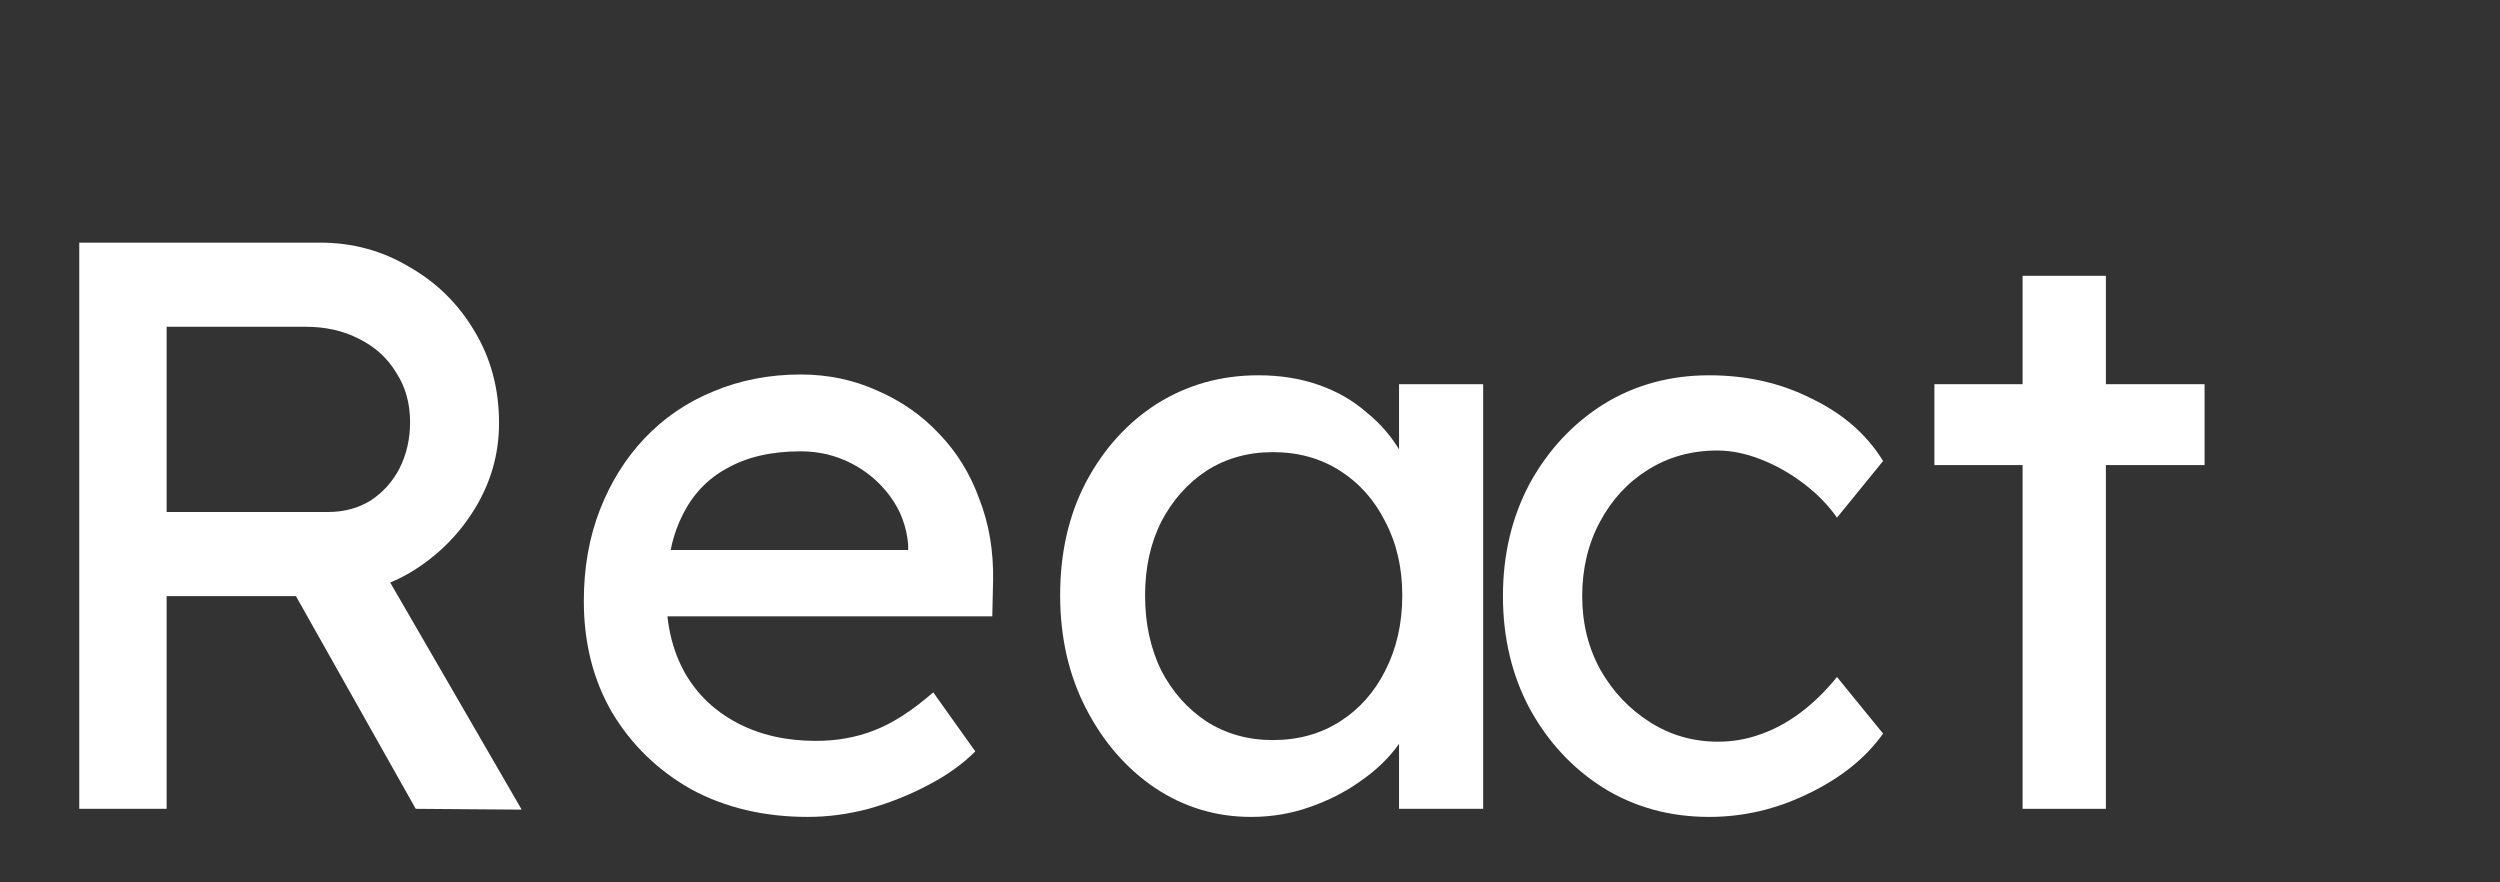
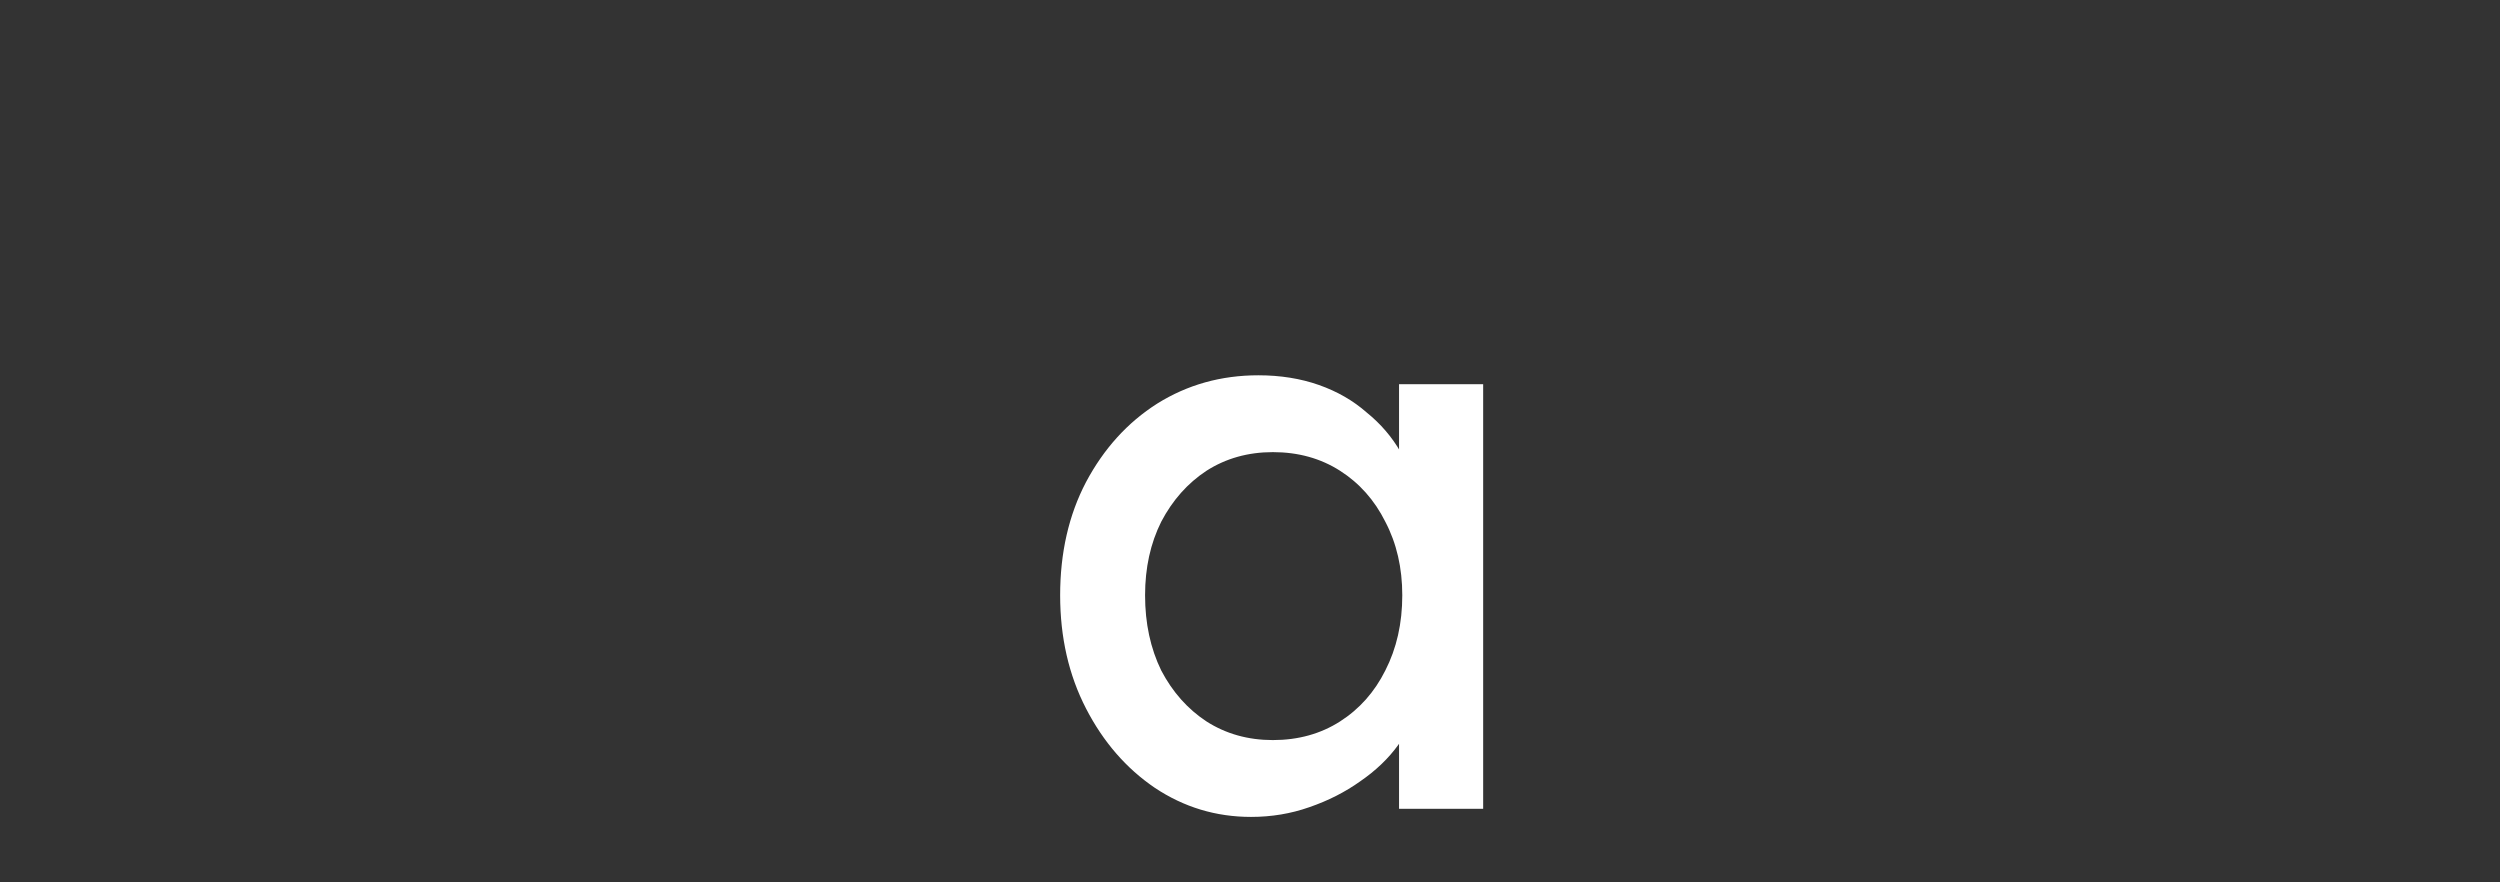
<svg xmlns="http://www.w3.org/2000/svg" width="68" height="24" viewBox="0 0 68 24" fill="none">
  <rect x="0" y="0" width="68" height="24" fill="#333333" stroke="none" />
-   <path d="M55.014 22V7.502H57.28V22H55.014ZM52.616 12.65V10.45H59.964V12.65H52.616Z" fill="white" />
-   <path d="M46.49 22.22C45.419 22.22 44.459 21.956 43.608 21.428C42.772 20.9 42.105 20.181 41.606 19.272C41.122 18.363 40.88 17.343 40.88 16.214C40.88 15.085 41.122 14.065 41.606 13.156C42.105 12.247 42.772 11.528 43.608 11C44.459 10.472 45.419 10.208 46.49 10.208C47.517 10.208 48.448 10.421 49.284 10.846C50.135 11.257 50.78 11.821 51.22 12.54L49.966 14.08C49.731 13.743 49.431 13.435 49.064 13.156C48.697 12.877 48.309 12.657 47.898 12.496C47.487 12.335 47.091 12.254 46.71 12.254C46.006 12.254 45.375 12.43 44.818 12.782C44.275 13.119 43.843 13.589 43.52 14.19C43.197 14.791 43.036 15.466 43.036 16.214C43.036 16.962 43.205 17.637 43.542 18.238C43.879 18.825 44.327 19.294 44.884 19.646C45.441 19.998 46.057 20.174 46.732 20.174C47.128 20.174 47.509 20.108 47.876 19.976C48.257 19.844 48.624 19.646 48.976 19.382C49.328 19.118 49.658 18.795 49.966 18.414L51.22 19.954C50.751 20.614 50.076 21.157 49.196 21.582C48.331 22.007 47.429 22.22 46.49 22.22Z" fill="white" />
  <path d="M34.028 22.22C33.075 22.22 32.202 21.956 31.41 21.428C30.633 20.9 30.009 20.181 29.54 19.272C29.071 18.363 28.836 17.336 28.836 16.192C28.836 15.033 29.071 14.007 29.54 13.112C30.024 12.203 30.669 11.491 31.476 10.978C32.297 10.465 33.214 10.208 34.226 10.208C34.827 10.208 35.377 10.296 35.876 10.472C36.375 10.648 36.807 10.897 37.174 11.22C37.555 11.528 37.863 11.887 38.098 12.298C38.347 12.709 38.501 13.149 38.56 13.618L38.054 13.442V10.45H40.342V22H38.054V19.25L38.582 19.096C38.494 19.492 38.311 19.881 38.032 20.262C37.768 20.629 37.423 20.959 36.998 21.252C36.587 21.545 36.125 21.78 35.612 21.956C35.113 22.132 34.585 22.22 34.028 22.22ZM34.622 20.13C35.311 20.13 35.92 19.961 36.448 19.624C36.976 19.287 37.387 18.825 37.68 18.238C37.988 17.637 38.142 16.955 38.142 16.192C38.142 15.444 37.988 14.777 37.68 14.19C37.387 13.603 36.976 13.141 36.448 12.804C35.92 12.467 35.311 12.298 34.622 12.298C33.947 12.298 33.346 12.467 32.818 12.804C32.305 13.141 31.894 13.603 31.586 14.19C31.293 14.777 31.146 15.444 31.146 16.192C31.146 16.955 31.293 17.637 31.586 18.238C31.894 18.825 32.305 19.287 32.818 19.624C33.346 19.961 33.947 20.13 34.622 20.13Z" fill="white" />
-   <path d="M21.974 22.22C20.786 22.22 19.73 21.971 18.806 21.472C17.897 20.959 17.178 20.262 16.65 19.382C16.137 18.502 15.88 17.49 15.88 16.346C15.88 15.437 16.027 14.608 16.32 13.86C16.613 13.112 17.017 12.467 17.53 11.924C18.058 11.367 18.681 10.941 19.4 10.648C20.133 10.34 20.925 10.186 21.776 10.186C22.524 10.186 23.221 10.333 23.866 10.626C24.511 10.905 25.069 11.293 25.538 11.792C26.022 12.291 26.389 12.885 26.638 13.574C26.902 14.249 27.027 14.989 27.012 15.796L26.99 16.764H17.552L17.046 14.96H25.032L24.702 15.334V14.806C24.658 14.322 24.497 13.889 24.218 13.508C23.939 13.127 23.587 12.826 23.162 12.606C22.737 12.386 22.275 12.276 21.776 12.276C20.984 12.276 20.317 12.43 19.774 12.738C19.231 13.031 18.821 13.471 18.542 14.058C18.263 14.63 18.124 15.341 18.124 16.192C18.124 16.999 18.293 17.703 18.63 18.304C18.967 18.891 19.444 19.345 20.06 19.668C20.676 19.991 21.387 20.152 22.194 20.152C22.766 20.152 23.294 20.057 23.778 19.866C24.277 19.675 24.812 19.331 25.384 18.832L26.528 20.438C26.176 20.79 25.743 21.098 25.23 21.362C24.731 21.626 24.196 21.839 23.624 22C23.067 22.147 22.517 22.22 21.974 22.22Z" fill="white" />
-   <path d="M2.156 22V6.6H8.712C9.592 6.6 10.399 6.82 11.132 7.26C11.88 7.685 12.474 8.272 12.914 9.02C13.354 9.753 13.574 10.582 13.574 11.506C13.574 12.342 13.354 13.119 12.914 13.838C12.474 14.557 11.887 15.136 11.154 15.576C10.421 16.001 9.607 16.214 8.712 16.214H4.532V22H2.156ZM11.308 22L7.392 15.048L9.834 14.498L14.19 22.022L11.308 22ZM4.532 13.926H8.932C9.357 13.926 9.739 13.823 10.076 13.618C10.413 13.398 10.677 13.105 10.868 12.738C11.059 12.357 11.154 11.939 11.154 11.484C11.154 10.971 11.029 10.523 10.78 10.142C10.545 9.746 10.208 9.438 9.768 9.218C9.343 8.998 8.859 8.888 8.316 8.888H4.532V13.926Z" fill="white" />
</svg>